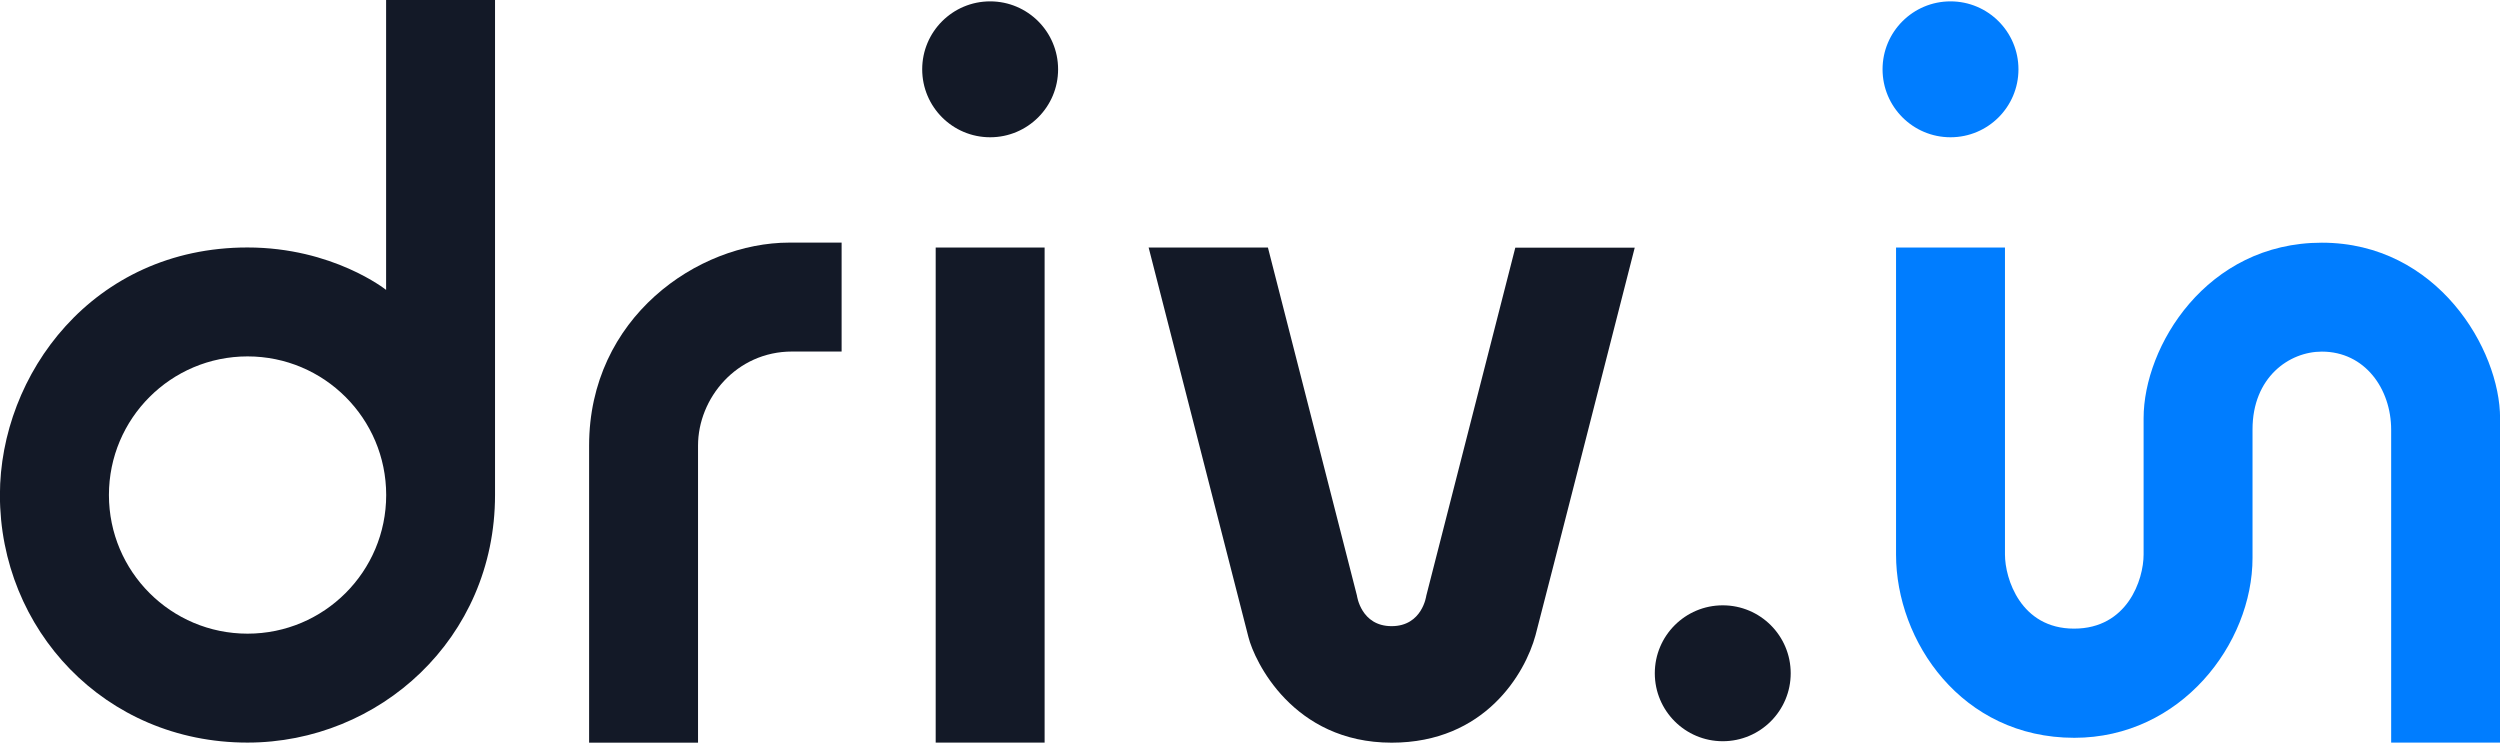
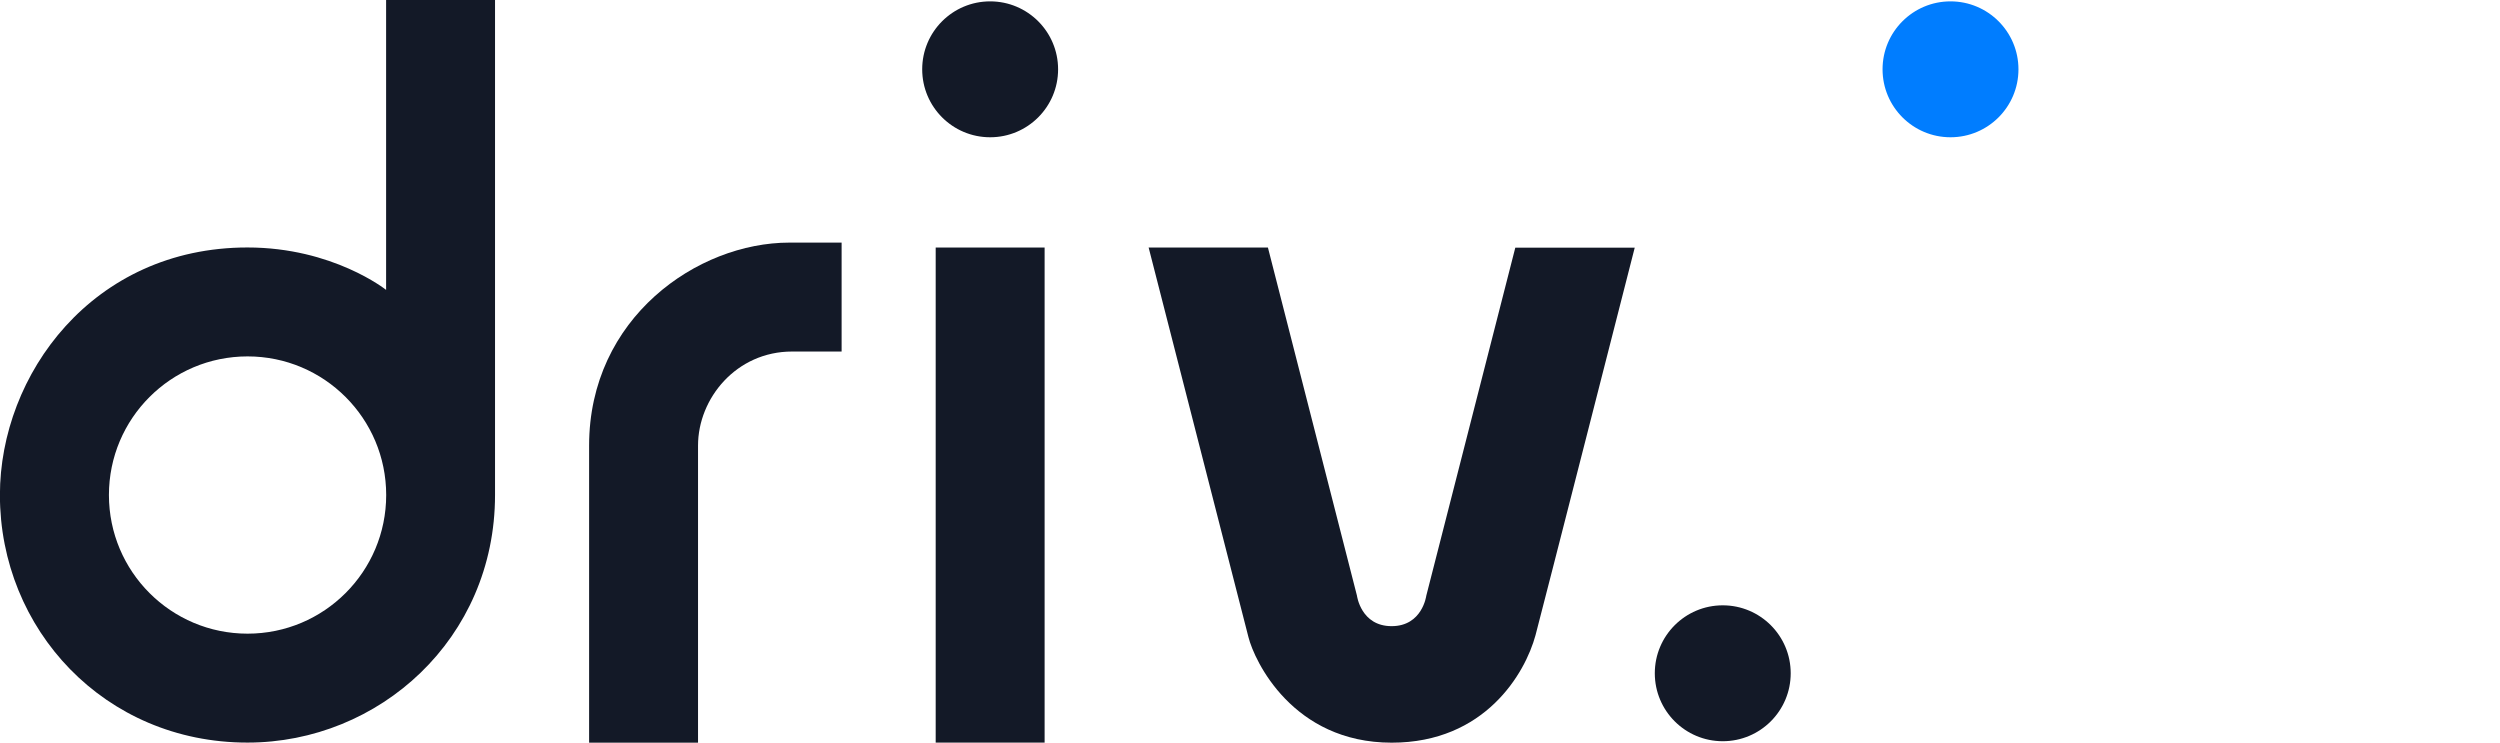
<svg xmlns="http://www.w3.org/2000/svg" id="Capa_1" data-name="Capa 1" viewBox="0 0 292.86 86.99">
  <defs>
    <style>
      .cls-1, .cls-2 {
        fill: #131927;
      }

      .cls-1, .cls-3 {
        fill-rule: evenodd;
      }

      .cls-4, .cls-3 {
        fill: #007dff;
      }
    </style>
  </defs>
  <path class="cls-1" d="M57.99,0v57.99c0,16.85-13.59,29-29,29-16.77,0-29-13.29-29-29,0-14.09,10.85-29,29-29,10.02,0,16.24,4.97,16.24,4.97V0h12.76ZM29,41.75c-8.97,0-16.24,7.27-16.24,16.24s7.27,16.24,16.24,16.24,16.24-7.27,16.24-16.24-7.27-16.24-16.24-16.24Z" />
  <path class="cls-1" d="M98.59,28.42v12.76h-5.8c-6.54,0-11.02,5.49-11.02,11.02v34.8h-12.76v-34.8c0-14.96,12.69-23.78,23.46-23.78h6.11Z" />
  <rect class="cls-2" x="109.61" y="29" width="12.76" height="57.99" />
  <circle class="cls-4" cx="228.49" cy="8.12" r="7.96" />
  <circle class="cls-2" cx="201.81" cy="78.87" r="7.96" />
  <circle class="cls-2" cx="115.99" cy="8.12" r="7.96" />
  <path class="cls-1" d="M134.54,29h13.99l10.43,40.78s.46,3.57,4.06,3.57,4.06-3.56,4.06-3.56l10.43-40.78h13.99s-11.05,43.28-11.62,45.39c-1.21,4.48-5.93,12.6-16.85,12.6-11.61,0-16.09-9.61-16.78-12.36-.9-3.56-11.69-45.63-11.69-45.63Z" />
-   <path class="cls-3" d="M222.11,29h12.76s0,34.38,0,35.96c0,2.81,1.83,8.68,8.09,8.68s8.15-5.74,8.15-8.68v-15.97c0-8.4,7.35-20.56,20.88-20.56s20.88,12.5,20.88,20.58v38h-12.76s0-33.9,0-36.67c0-4.78-3.07-9.15-8.12-9.15-3.82,0-8.12,3-8.12,9.11v15.05c0,10.08-8.4,21.08-20.88,21.08-13.22,0-20.88-11.34-20.88-21.46V29Z" />
</svg>